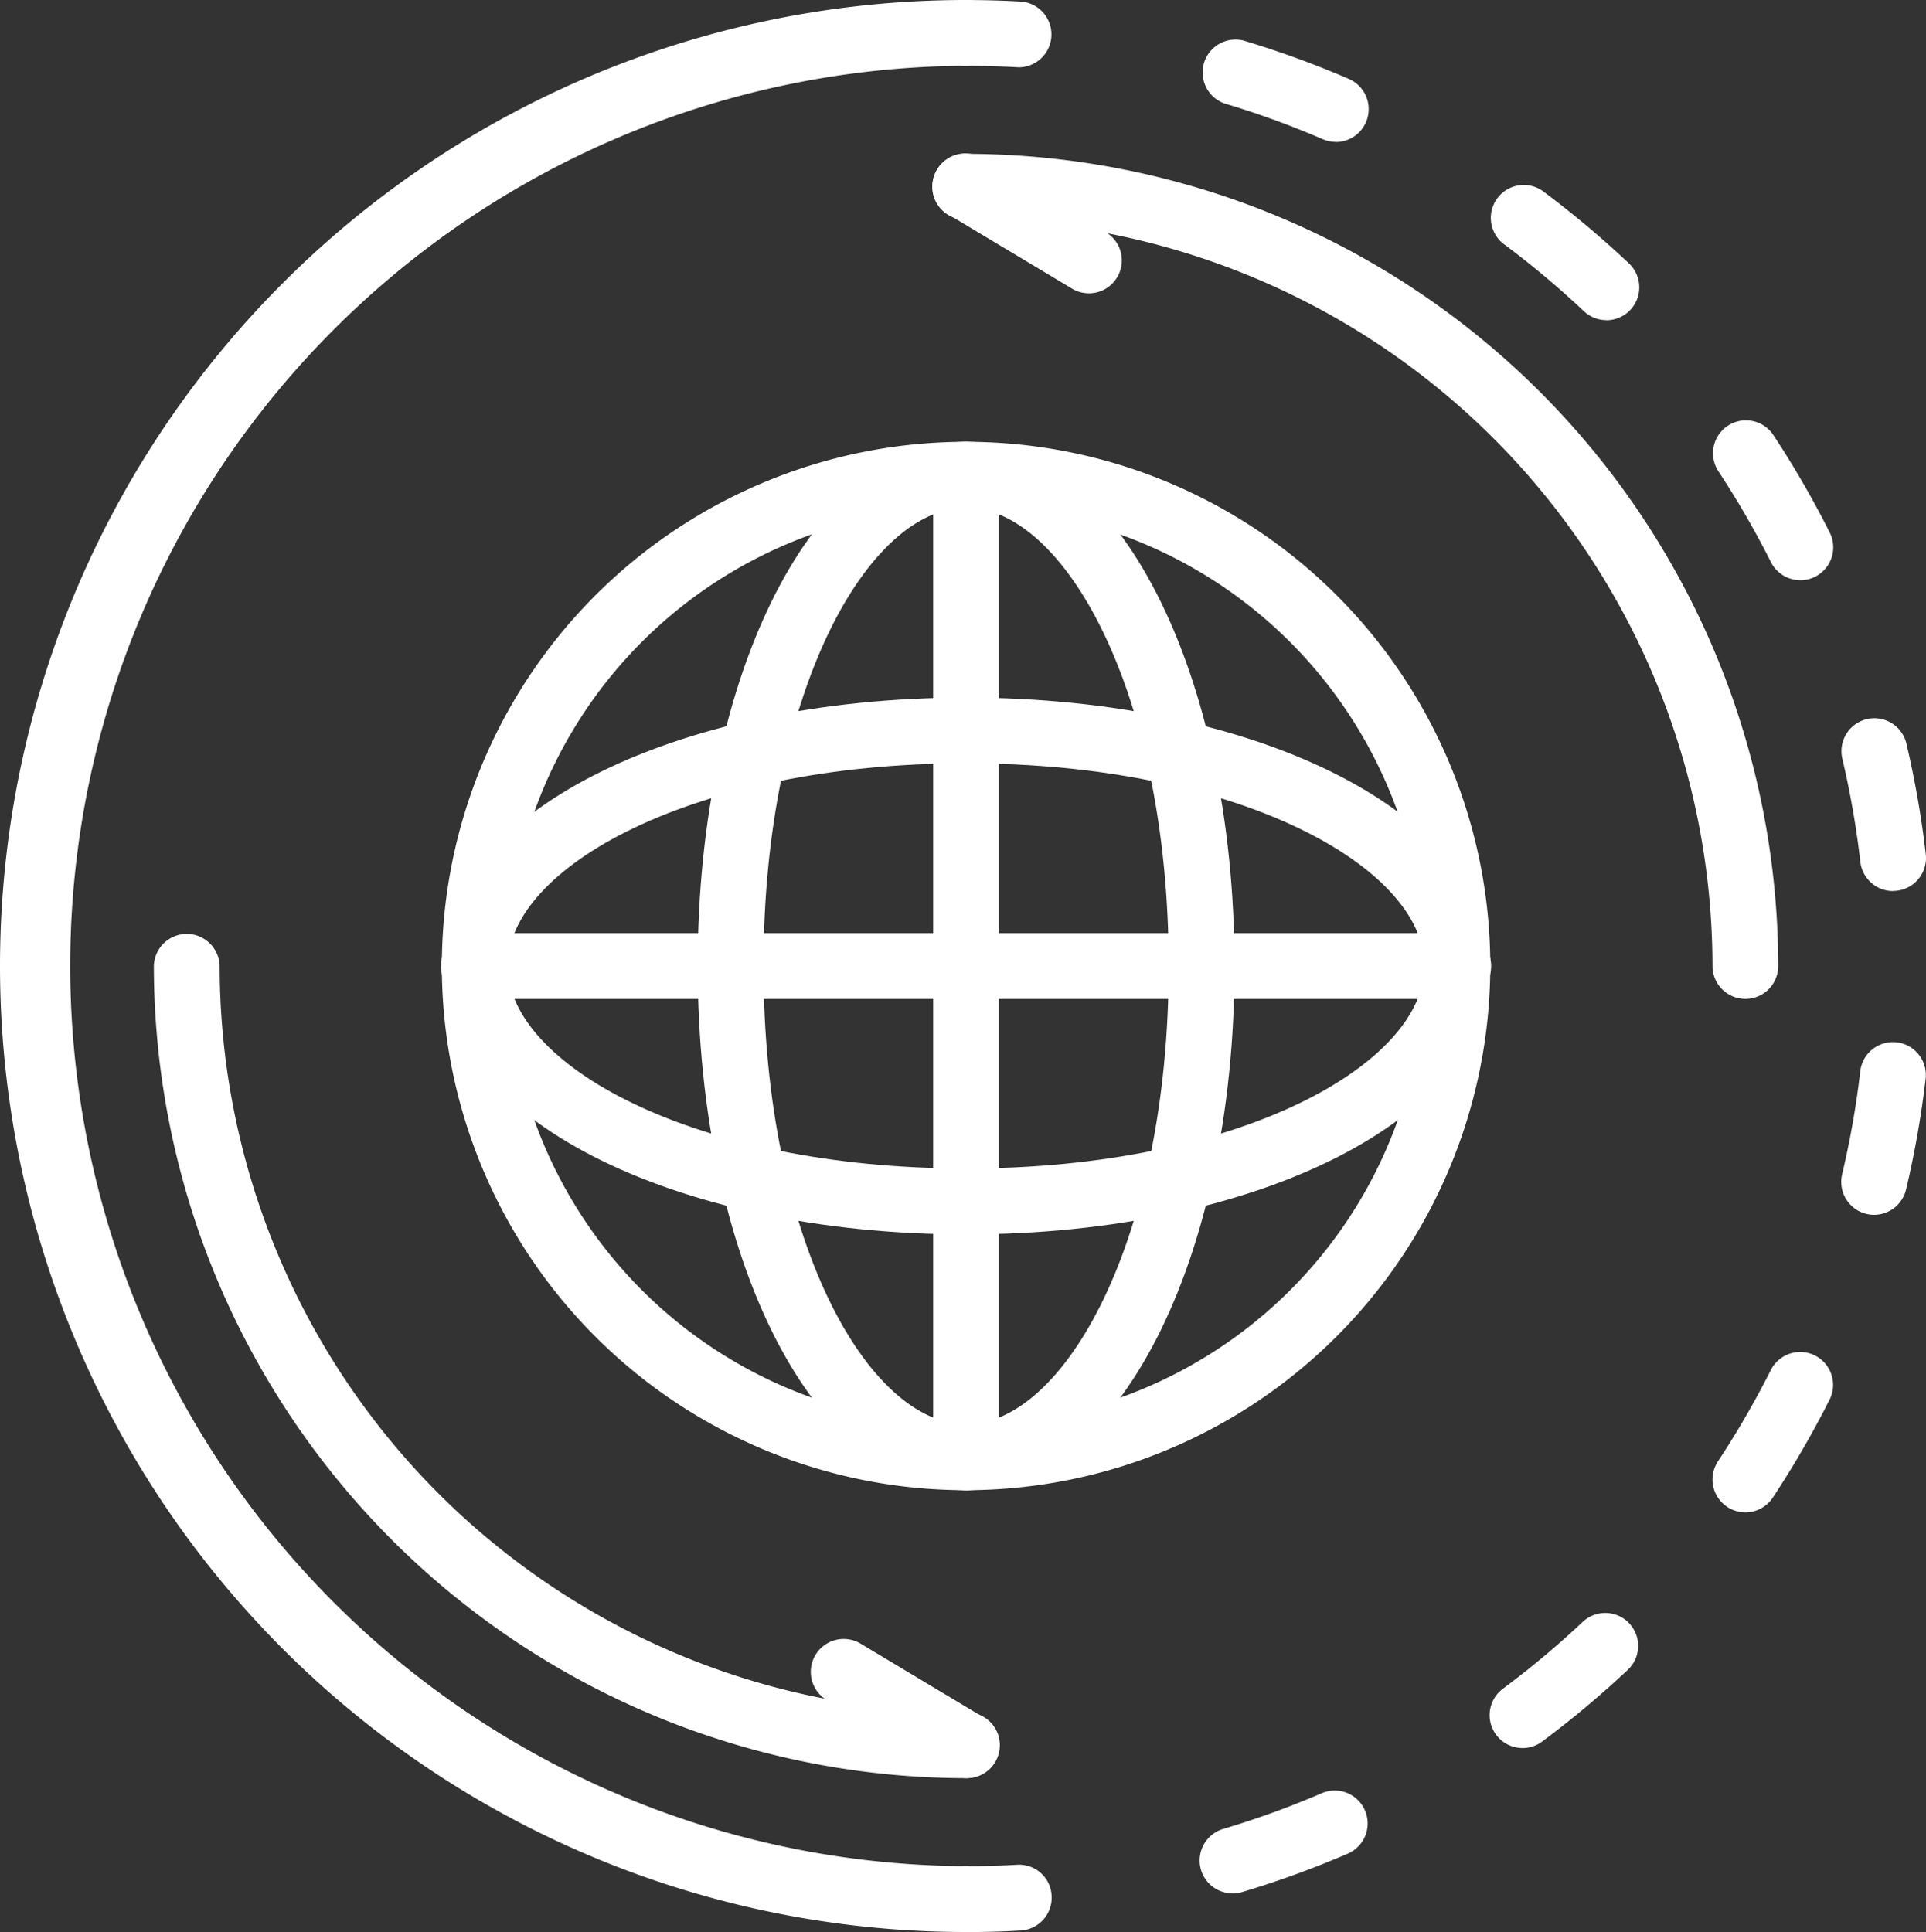
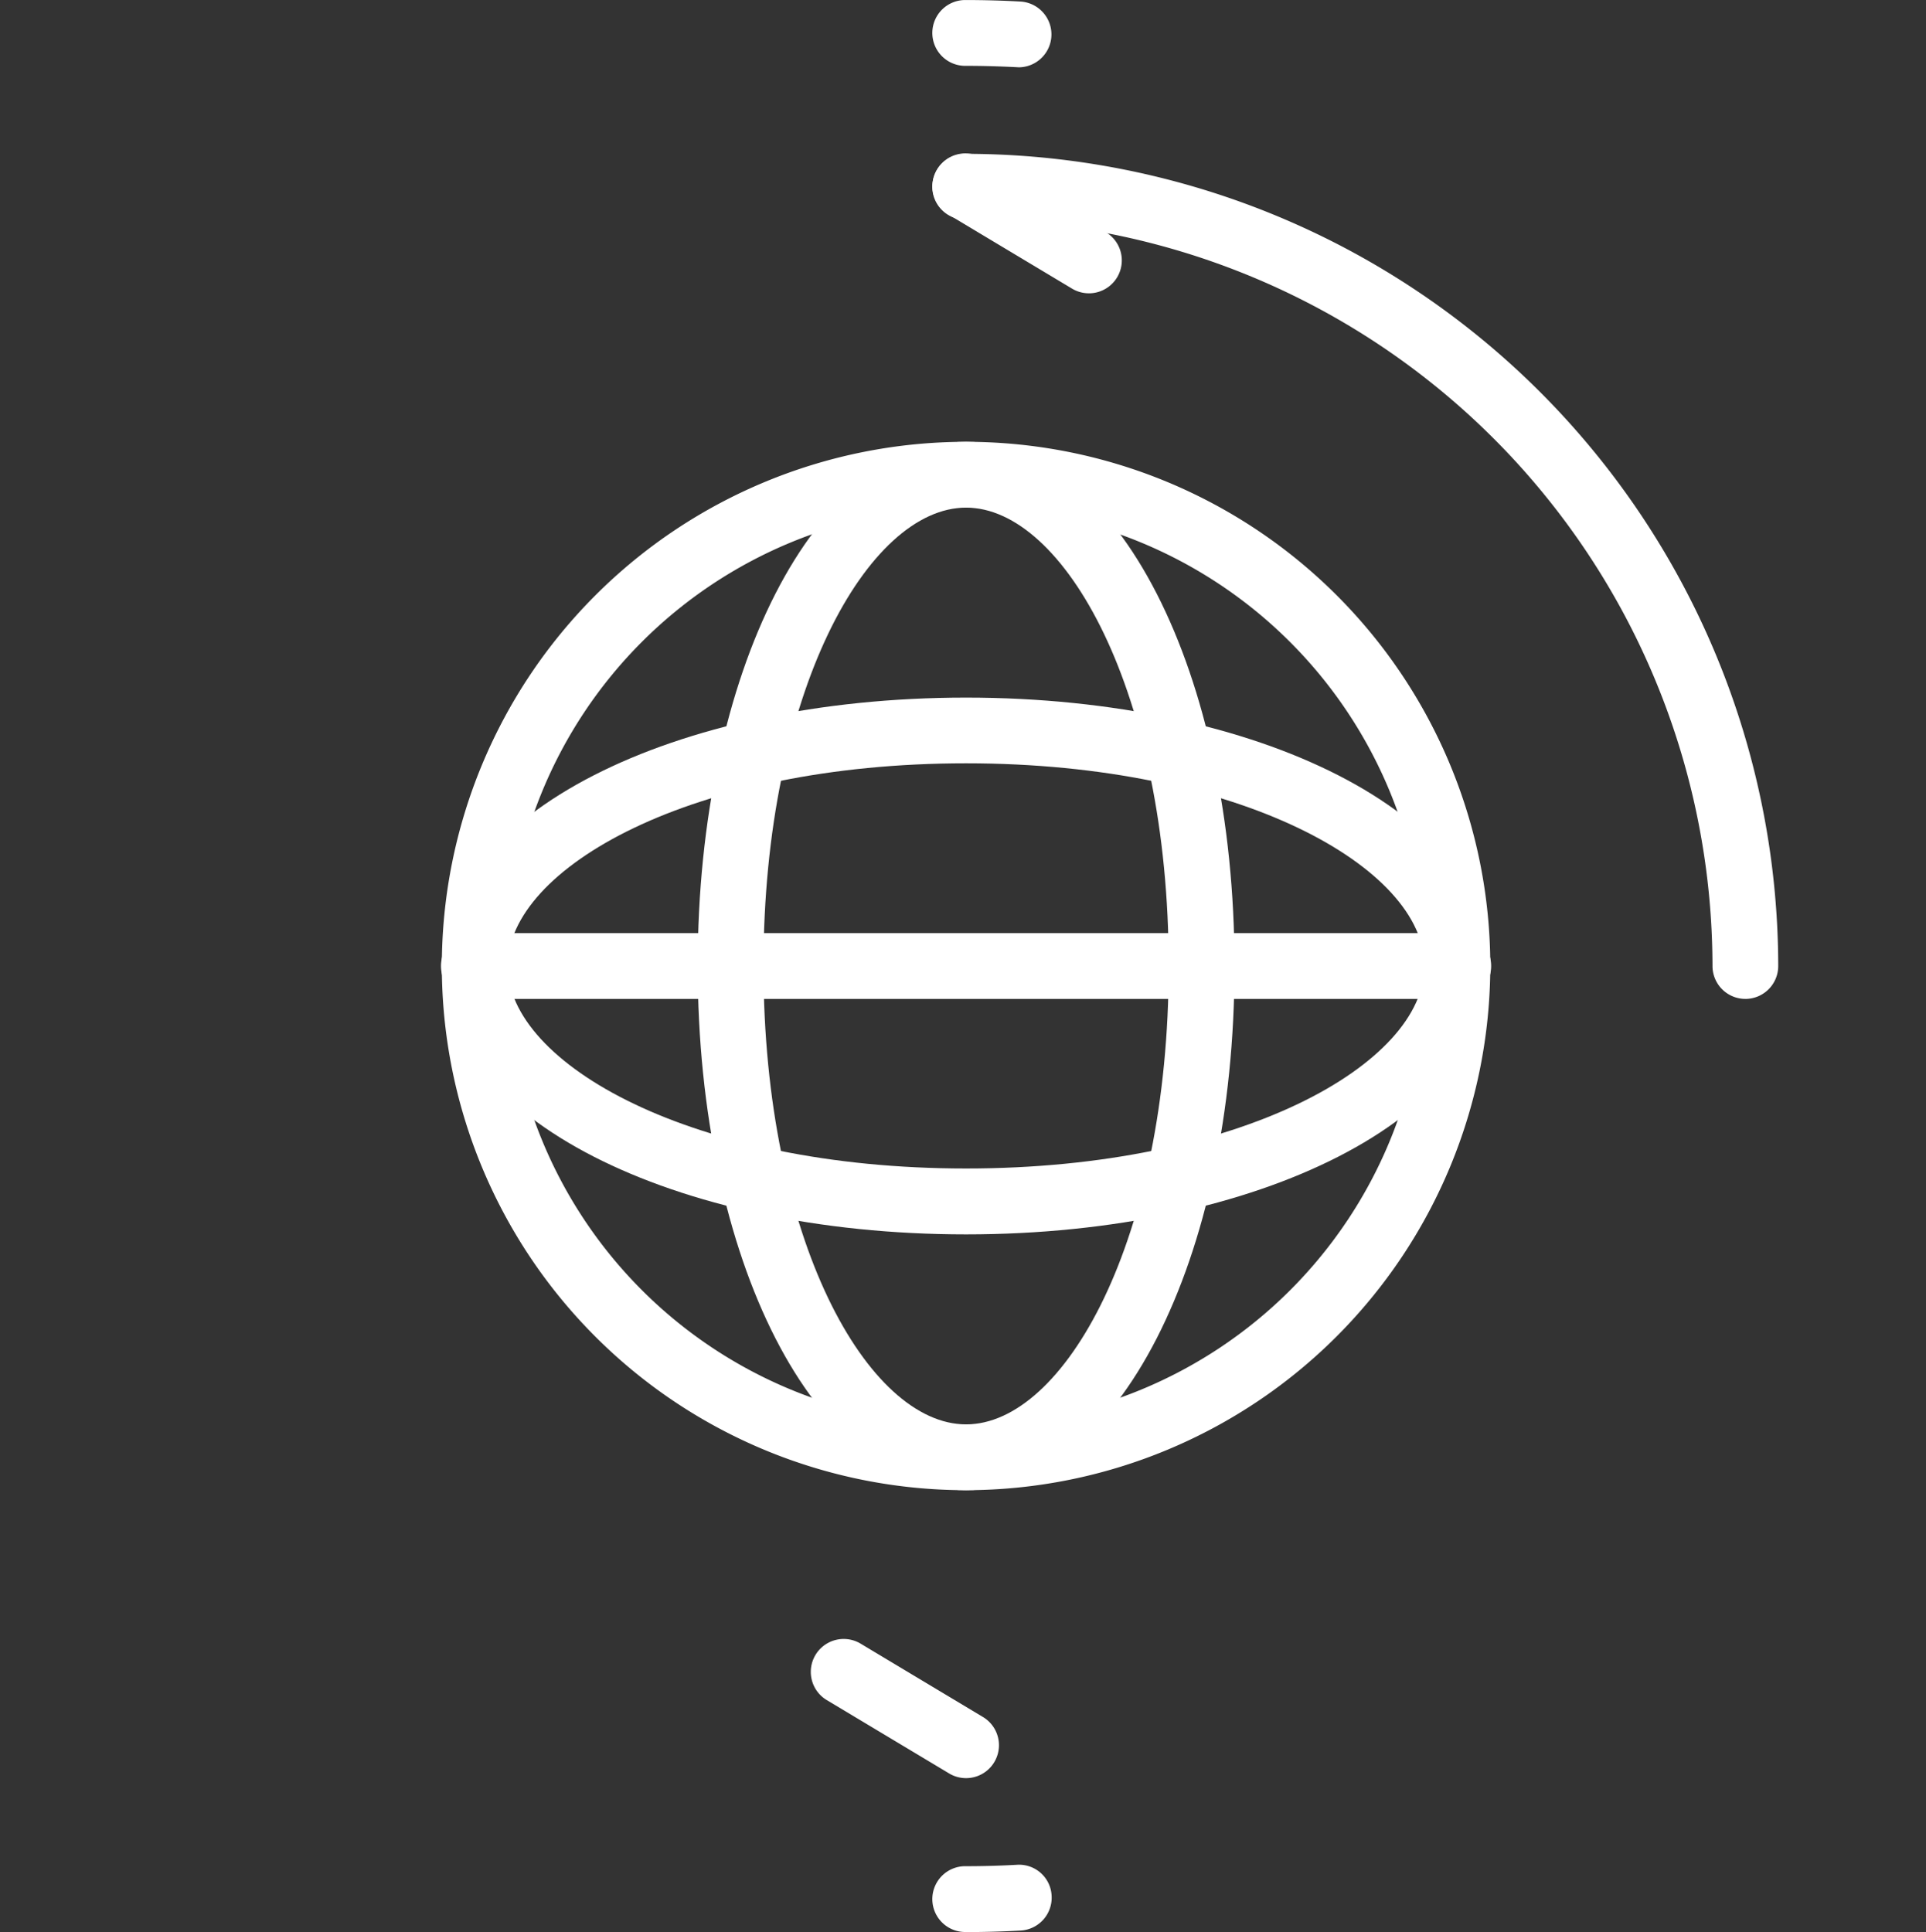
<svg xmlns="http://www.w3.org/2000/svg" id="Platform_Selection_and_Integration" data-name="Platform Selection and Integration" width="88.716" height="89" viewBox="0 0 88.716 89">
  <rect x="0" y="0" width="88.716" height="89" fill="#333333" stroke="none" />
  <defs>
    <clipPath id="clip-path">
      <rect id="Rectangle_140917" data-name="Rectangle 140917" width="88.716" height="89" fill="none" />
    </clipPath>
  </defs>
  <g id="Group_46508" data-name="Group 46508" clip-path="url(#clip-path)">
    <path id="Path_67079" data-name="Path 67079" d="M186.691,373.158a1.516,1.516,0,1,1,0-3.031q1.178,0,2.34-.065a1.5,1.5,0,0,1,1.6,1.429,1.515,1.515,0,0,1-1.428,1.6q-1.247.07-2.51.07" transform="translate(-142.191 -284.158)" fill="#fff" />
-     <path id="Path_67080" data-name="Path 67080" d="M239.567,93.159a1.516,1.516,0,0,1-.431-2.969,41.268,41.268,0,0,0,4.539-1.646,1.516,1.516,0,0,1,1.2,2.785A44.592,44.592,0,0,1,240,93.1a1.533,1.533,0,0,1-.433.063m13.359-6.7a1.516,1.516,0,0,1-.906-2.732,42.073,42.073,0,0,0,3.7-3.1,1.516,1.516,0,0,1,2.077,2.208,45.271,45.271,0,0,1-3.969,3.325,1.51,1.51,0,0,1-.9.3M263.19,75.606a1.516,1.516,0,0,1-1.264-2.351,41.607,41.607,0,0,0,2.419-4.172,1.516,1.516,0,1,1,2.707,1.364,44.64,44.64,0,0,1-2.6,4.479,1.514,1.514,0,0,1-1.266.68M269.123,61.9a1.519,1.519,0,0,1-1.477-1.866,41.282,41.282,0,0,0,.837-4.751,1.515,1.515,0,1,1,3.01.349,44.4,44.4,0,0,1-.9,5.1,1.518,1.518,0,0,1-1.474,1.167m.868-14.914a1.517,1.517,0,0,1-1.5-1.342,41.585,41.585,0,0,0-.83-4.753,1.516,1.516,0,0,1,2.951-.7,44.687,44.687,0,0,1,.892,5.1,1.515,1.515,0,0,1-1.332,1.679,1.463,1.463,0,0,1-.176.01m-4.27-14.314a1.517,1.517,0,0,1-1.356-.835,41.126,41.126,0,0,0-2.417-4.178,1.516,1.516,0,0,1,2.532-1.67,44.588,44.588,0,0,1,2.594,4.485,1.518,1.518,0,0,1-1.354,2.2m-8.929-11.982a1.514,1.514,0,0,1-1.041-.413,41.658,41.658,0,0,0-3.7-3.1,1.516,1.516,0,0,1,1.811-2.431,44.964,44.964,0,0,1,3.966,3.33,1.516,1.516,0,0,1-1.041,2.618M244.32,12.473a1.517,1.517,0,0,1-.6-.125,41.04,41.04,0,0,0-4.533-1.649,1.516,1.516,0,0,1,.867-2.9,44.33,44.33,0,0,1,4.869,1.772,1.516,1.516,0,0,1-.6,2.908" transform="translate(-182.794 -5.937)" fill="#fff" />
    <path id="Path_67081" data-name="Path 67081" d="M189.117,3.1c-.861-.045-1.641-.067-2.426-.067a1.516,1.516,0,1,1,0-3.031q1.263,0,2.51.07a1.516,1.516,0,0,1-.084,3.029" transform="translate(-142.191)" fill="#fff" />
-     <path id="Path_67082" data-name="Path 67082" d="M44.5,89a44.5,44.5,0,0,1,0-89,1.516,1.516,0,1,1,0,3.031,41.469,41.469,0,0,0,0,82.937A1.516,1.516,0,1,1,44.5,89" fill="#fff" />
+     <path id="Path_67082" data-name="Path 67082" d="M44.5,89A1.516,1.516,0,1,1,44.5,89" fill="#fff" />
    <path id="Path_67083" data-name="Path 67083" d="M222.588,69.46a1.515,1.515,0,0,1-1.516-1.516,34.42,34.42,0,0,0-34.382-34.381,1.516,1.516,0,1,1,0-3.031A37.455,37.455,0,0,1,224.1,67.945a1.515,1.515,0,0,1-1.516,1.516" transform="translate(-142.191 -23.445)" fill="#fff" />
    <path id="Path_67084" data-name="Path 67084" d="M111.825,135.975a24.147,24.147,0,1,1,24.147-24.147,24.174,24.174,0,0,1-24.147,24.147m0-45.263a21.116,21.116,0,1,0,21.116,21.116,21.14,21.14,0,0,0-21.116-21.116" transform="translate(-67.326 -67.328)" fill="#fff" />
    <path id="Path_67085" data-name="Path 67085" d="M150.808,135.975c-6.933,0-12.363-10.607-12.363-24.147s5.43-24.147,12.363-24.147,12.364,10.607,12.364,24.147-5.432,24.147-12.364,24.147m0-45.263c-4.507,0-9.332,8.485-9.332,21.116s4.825,21.116,9.332,21.116,9.333-8.485,9.333-21.116-4.827-21.116-9.333-21.116" transform="translate(-106.308 -67.328)" fill="#fff" />
    <path id="Path_67086" data-name="Path 67086" d="M111.825,163.171c-13.54,0-24.147-5.431-24.147-12.364s10.607-12.363,24.147-12.363,24.147,5.431,24.147,12.363-10.607,12.364-24.147,12.364m0-21.7c-12.631,0-21.116,4.826-21.116,9.332s8.485,9.333,21.116,9.333,21.116-4.826,21.116-9.333-8.485-9.332-21.116-9.332" transform="translate(-67.326 -106.308)" fill="#fff" />
    <path id="Path_67087" data-name="Path 67087" d="M134.457,188.209H89.194a1.516,1.516,0,1,1,0-3.031h45.263a1.516,1.516,0,1,1,0,3.031" transform="translate(-67.326 -142.193)" fill="#fff" />
-     <path id="Path_67088" data-name="Path 67088" d="M186.691,135.975a1.516,1.516,0,0,1-1.516-1.516V89.2a1.516,1.516,0,0,1,3.032,0v45.263a1.516,1.516,0,0,1-1.516,1.516" transform="translate(-142.191 -67.328)" fill="#fff" />
    <path id="Path_67089" data-name="Path 67089" d="M192.349,36.953a1.507,1.507,0,0,1-.778-.216l-5.659-3.392a1.516,1.516,0,1,1,1.558-2.6l5.659,3.393a1.516,1.516,0,0,1-.78,2.816" transform="translate(-142.192 -23.442)" fill="#fff" />
-     <path id="Path_67090" data-name="Path 67090" d="M67.943,224.107A37.455,37.455,0,0,1,30.53,186.694a1.516,1.516,0,0,1,3.031,0,34.42,34.42,0,0,0,34.382,34.381,1.516,1.516,0,1,1,0,3.031" transform="translate(-23.443 -142.194)" fill="#fff" />
    <path id="Path_67091" data-name="Path 67091" d="M167.975,331.63a1.506,1.506,0,0,1-.778-.216l-5.658-3.392a1.516,1.516,0,0,1,1.559-2.6l5.657,3.392a1.516,1.516,0,0,1-.78,2.816" transform="translate(-123.477 -249.718)" fill="#fff" />
  </g>
</svg>